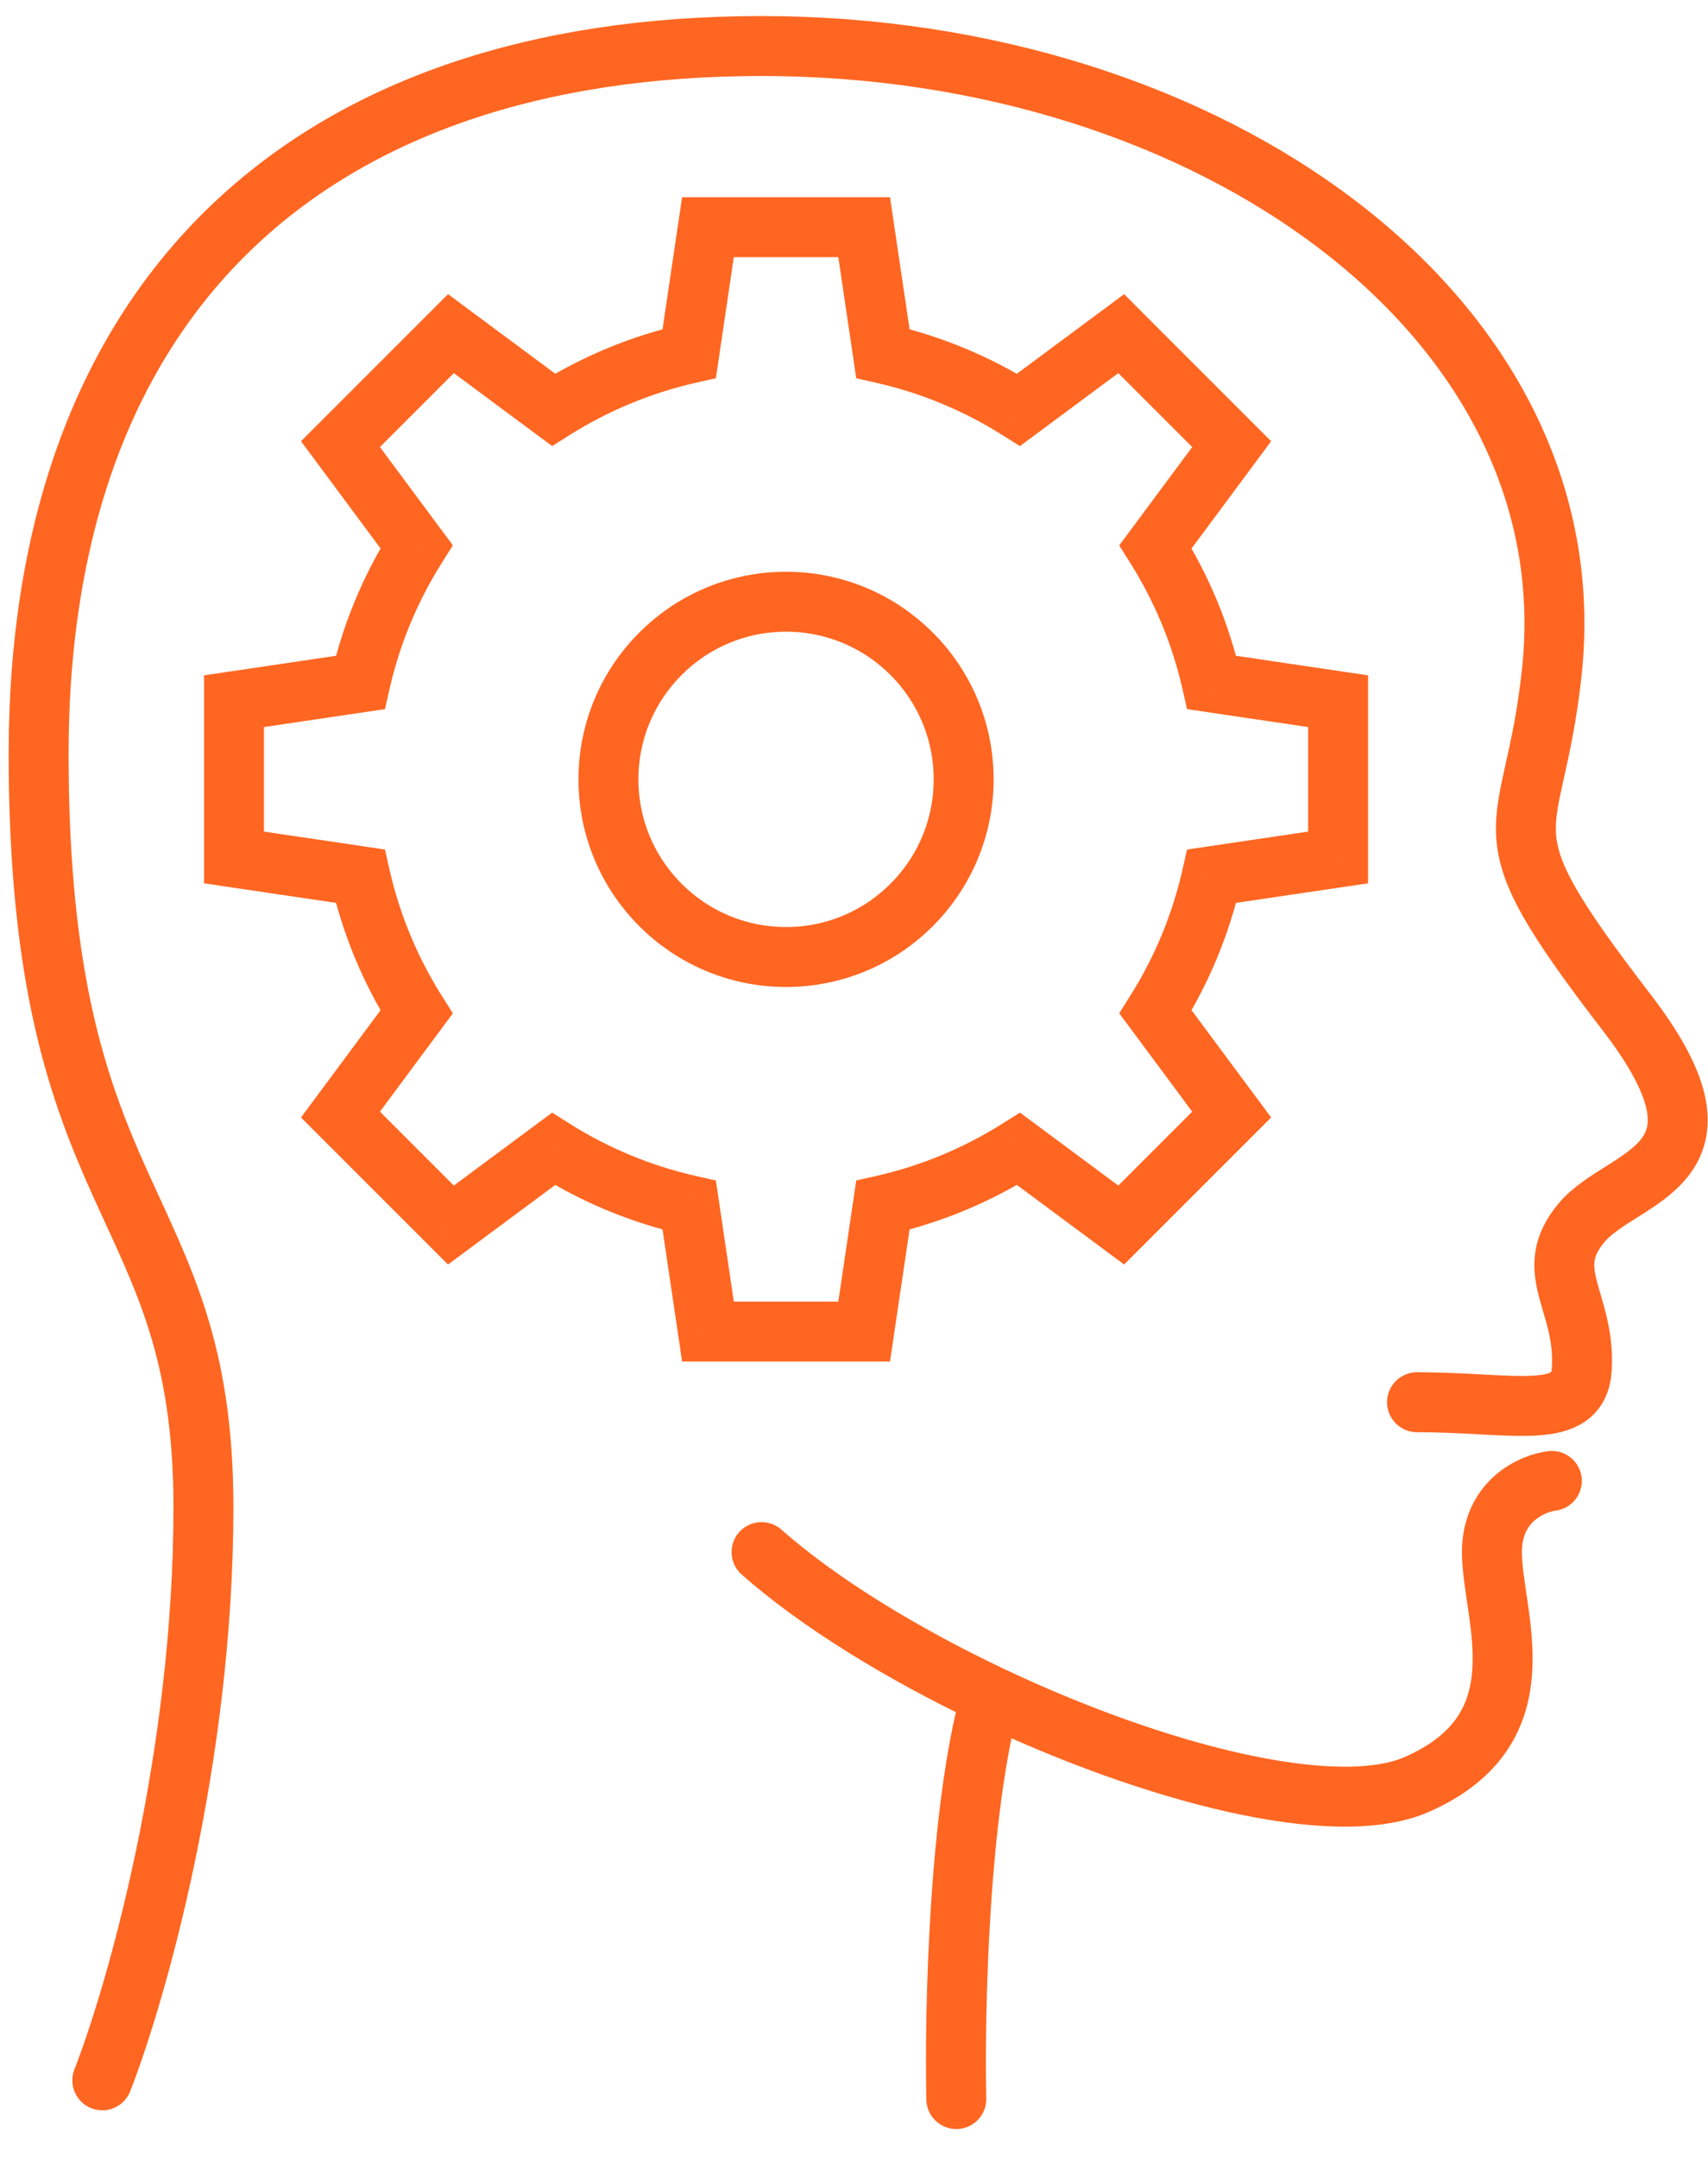
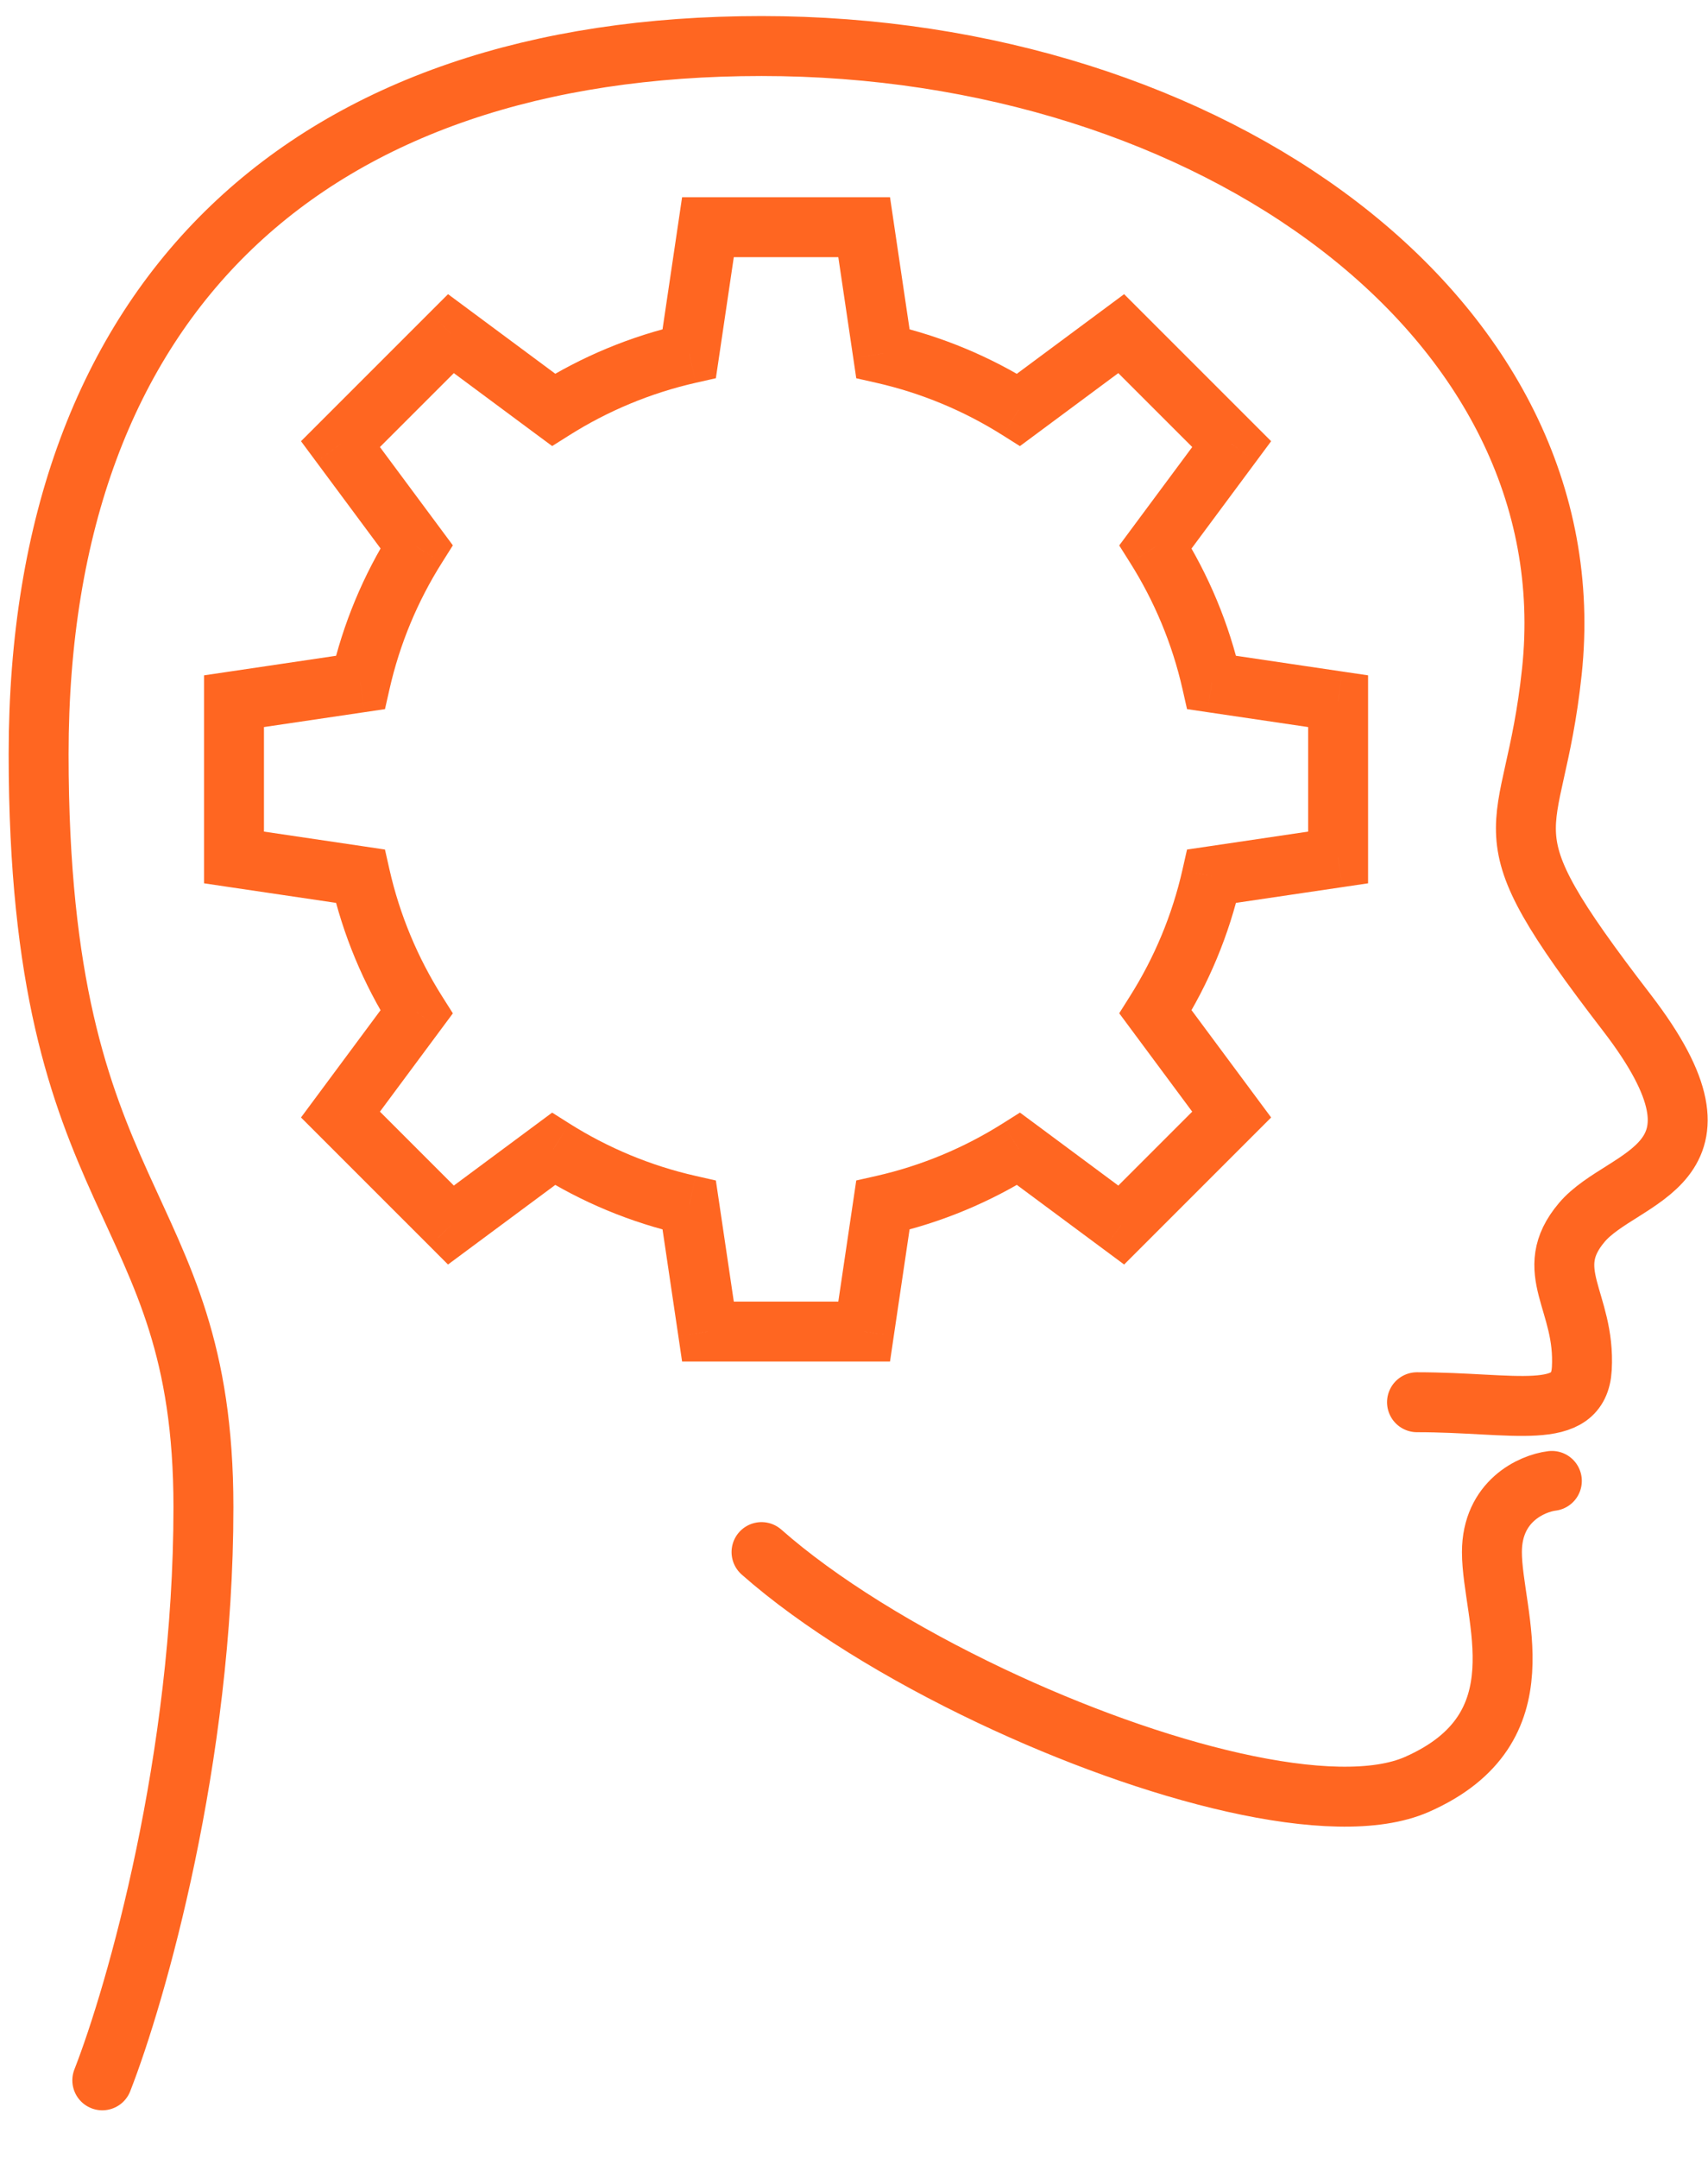
<svg xmlns="http://www.w3.org/2000/svg" width="57" height="72" viewBox="0 0 57 72" fill="none">
-   <circle cx="26.232" cy="26.004" r="5.927" stroke="#FF6621" stroke-width="2" />
  <path d="M28.839 7.58L29.828 7.433L29.702 6.58H28.839V7.58ZM23.626 7.58V6.58H22.763L22.637 7.433L23.626 7.58ZM29.464 11.797L28.475 11.943L28.575 12.621L29.243 12.772L29.464 11.797ZM33.992 13.674L33.458 14.52L34.037 14.885L34.587 14.477L33.992 13.674ZM37.417 11.132L38.124 10.425L37.514 9.815L36.822 10.329L37.417 11.132ZM41.104 14.818L41.907 15.414L42.421 14.721L41.811 14.111L41.104 14.818ZM38.562 18.244L37.759 17.649L37.351 18.199L37.716 18.778L38.562 18.244ZM40.438 22.771L39.463 22.992L39.614 23.66L40.292 23.761L40.438 22.771ZM44.656 23.396H45.656V22.533L44.802 22.407L44.656 23.396ZM44.656 28.609L44.802 29.599L45.656 29.472V28.609H44.656ZM40.439 29.234L40.292 28.245L39.614 28.345L39.463 29.013L40.439 29.234ZM38.562 33.762L37.716 33.229L37.351 33.808L37.759 34.358L38.562 33.762ZM41.104 37.188L41.811 37.895L42.421 37.285L41.907 36.592L41.104 37.188ZM37.418 40.874L36.822 41.677L37.515 42.191L38.125 41.581L37.418 40.874ZM33.993 38.333L34.589 37.53L34.038 37.122L33.459 37.487L33.993 38.333ZM29.464 40.211L29.243 39.236L28.575 39.387L28.475 40.064L29.464 40.211ZM28.839 44.428V45.428H29.702L29.828 44.574L28.839 44.428ZM23.626 44.428L22.637 44.574L22.763 45.428H23.626V44.428ZM23.002 40.212L23.991 40.065L23.89 39.388L23.222 39.236L23.002 40.212ZM18.471 38.334L19.005 37.489L18.426 37.123L17.876 37.531L18.471 38.334ZM15.049 40.874L14.341 41.581L14.951 42.191L15.644 41.677L15.049 40.874ZM11.362 37.188L10.559 36.592L10.045 37.285L10.655 37.895L11.362 37.188ZM13.902 33.765L14.705 34.361L15.113 33.811L14.747 33.232L13.902 33.765ZM12.023 29.234L12.998 29.013L12.847 28.345L12.17 28.244L12.023 29.234ZM7.809 28.609H6.809V29.472L7.662 29.599L7.809 28.609ZM7.809 23.396L7.662 22.407L6.809 22.533V23.396H7.809ZM12.024 22.772L12.17 23.761L12.848 23.66L12.999 22.993L12.024 22.772ZM13.902 18.241L14.748 18.775L15.113 18.196L14.705 17.646L13.902 18.241ZM11.362 14.818L10.655 14.111L10.045 14.721L10.559 15.414L11.362 14.818ZM15.049 11.132L15.645 10.329L14.952 9.815L14.341 10.425L15.049 11.132ZM18.473 13.672L17.877 14.476L18.427 14.883L19.006 14.518L18.473 13.672ZM23.002 11.796L23.222 12.771L23.89 12.62L23.991 11.943L23.002 11.796ZM28.839 6.58H23.626V8.58H28.839V6.58ZM30.453 11.65L29.828 7.433L27.85 7.727L28.475 11.943L30.453 11.65ZM29.243 12.772C30.76 13.116 32.181 13.714 33.458 14.52L34.525 12.828C33.059 11.903 31.428 11.216 29.685 10.822L29.243 12.772ZM34.587 14.477L38.013 11.935L36.822 10.329L33.396 12.871L34.587 14.477ZM36.71 11.839L40.397 15.525L41.811 14.111L38.124 10.425L36.71 11.839ZM40.301 14.223L37.759 17.649L39.365 18.84L41.907 15.414L40.301 14.223ZM37.716 18.778C38.521 20.055 39.119 21.476 39.463 22.992L41.413 22.55C41.019 20.808 40.332 19.177 39.408 17.711L37.716 18.778ZM44.802 22.407L40.585 21.782L40.292 23.761L44.509 24.385L44.802 22.407ZM45.656 28.609V23.396H43.656V28.609H45.656ZM40.585 30.223L44.802 29.599L44.509 27.62L40.292 28.245L40.585 30.223ZM39.463 29.013C39.12 30.53 38.522 31.951 37.716 33.229L39.408 34.295C40.333 32.83 41.019 31.198 41.414 29.455L39.463 29.013ZM37.759 34.358L40.301 37.784L41.907 36.592L39.365 33.166L37.759 34.358ZM40.397 36.481L36.711 40.167L38.125 41.581L41.811 37.895L40.397 36.481ZM38.013 40.071L34.589 37.53L33.397 39.136L36.822 41.677L38.013 40.071ZM33.459 37.487C32.181 38.293 30.76 38.892 29.243 39.236L29.685 41.186C31.428 40.791 33.06 40.104 34.526 39.179L33.459 37.487ZM29.828 44.574L30.453 40.357L28.475 40.064L27.85 44.281L29.828 44.574ZM23.626 45.428H28.839V43.428H23.626V45.428ZM22.012 40.358L22.637 44.574L24.615 44.281L23.991 40.065L22.012 40.358ZM23.222 39.236C21.704 38.893 20.283 38.295 19.005 37.489L17.938 39.18C19.405 40.105 21.037 40.792 22.781 41.187L23.222 39.236ZM15.644 41.677L19.067 39.138L17.876 37.531L14.453 40.071L15.644 41.677ZM10.655 37.895L14.341 41.581L15.756 40.167L12.069 36.481L10.655 37.895ZM13.098 33.169L10.559 36.592L12.165 37.784L14.705 34.361L13.098 33.169ZM14.747 33.232C13.941 31.953 13.342 30.531 12.998 29.013L11.048 29.454C11.443 31.199 12.13 32.832 13.056 34.299L14.747 33.232ZM12.17 28.244L7.955 27.62L7.662 29.599L11.877 30.223L12.17 28.244ZM8.809 28.609V23.396H6.809V28.609H8.809ZM7.955 24.385L12.17 23.761L11.877 21.782L7.662 22.407L7.955 24.385ZM12.999 22.993C13.343 21.475 13.941 20.053 14.748 18.775L13.056 17.708C12.131 19.174 11.444 20.807 11.049 22.551L12.999 22.993ZM10.559 15.414L13.099 18.837L14.705 17.646L12.165 14.223L10.559 15.414ZM14.341 10.425L10.655 14.111L12.069 15.525L15.756 11.839L14.341 10.425ZM19.069 12.869L15.645 10.329L14.453 11.935L17.877 14.476L19.069 12.869ZM19.006 14.518C20.284 13.713 21.705 13.115 23.222 12.771L22.781 10.821C21.038 11.215 19.406 11.902 17.939 12.826L19.006 14.518ZM22.637 7.433L22.012 11.649L23.991 11.943L24.615 7.727L22.637 7.433Z" fill="#FF6621" />
-   <path d="M3.414 69.411C4.539 66.536 6.789 58.686 6.789 50.286C6.789 39.786 1.289 40.536 1.289 25.161C1.289 9.786 10.414 1.536 25.414 1.536C40.414 1.536 53.045 10.602 51.789 22.411C51.164 28.286 49.289 27.286 54.289 33.786C58.286 38.982 54.164 39.161 52.789 40.786C51.414 42.411 52.914 43.411 52.789 45.661C52.689 47.461 50.539 46.786 47.289 46.786M51.789 49.411C51.122 49.494 49.789 50.086 49.789 51.786C49.789 53.911 51.539 57.661 47.289 59.536C44.547 60.745 38.476 59.146 33.069 56.583M25.414 51.786C27.322 53.471 30.095 55.173 33.069 56.583M31.914 70.036C31.851 67.15 31.994 60.42 33.069 56.583" stroke="#FF6621" stroke-width="2" stroke-linecap="round" />
+   <path d="M3.414 69.411C4.539 66.536 6.789 58.686 6.789 50.286C6.789 39.786 1.289 40.536 1.289 25.161C1.289 9.786 10.414 1.536 25.414 1.536C40.414 1.536 53.045 10.602 51.789 22.411C51.164 28.286 49.289 27.286 54.289 33.786C58.286 38.982 54.164 39.161 52.789 40.786C51.414 42.411 52.914 43.411 52.789 45.661C52.689 47.461 50.539 46.786 47.289 46.786M51.789 49.411C51.122 49.494 49.789 50.086 49.789 51.786C49.789 53.911 51.539 57.661 47.289 59.536C44.547 60.745 38.476 59.146 33.069 56.583M25.414 51.786C27.322 53.471 30.095 55.173 33.069 56.583M31.914 70.036" stroke="#FF6621" stroke-width="2" stroke-linecap="round" />
</svg>